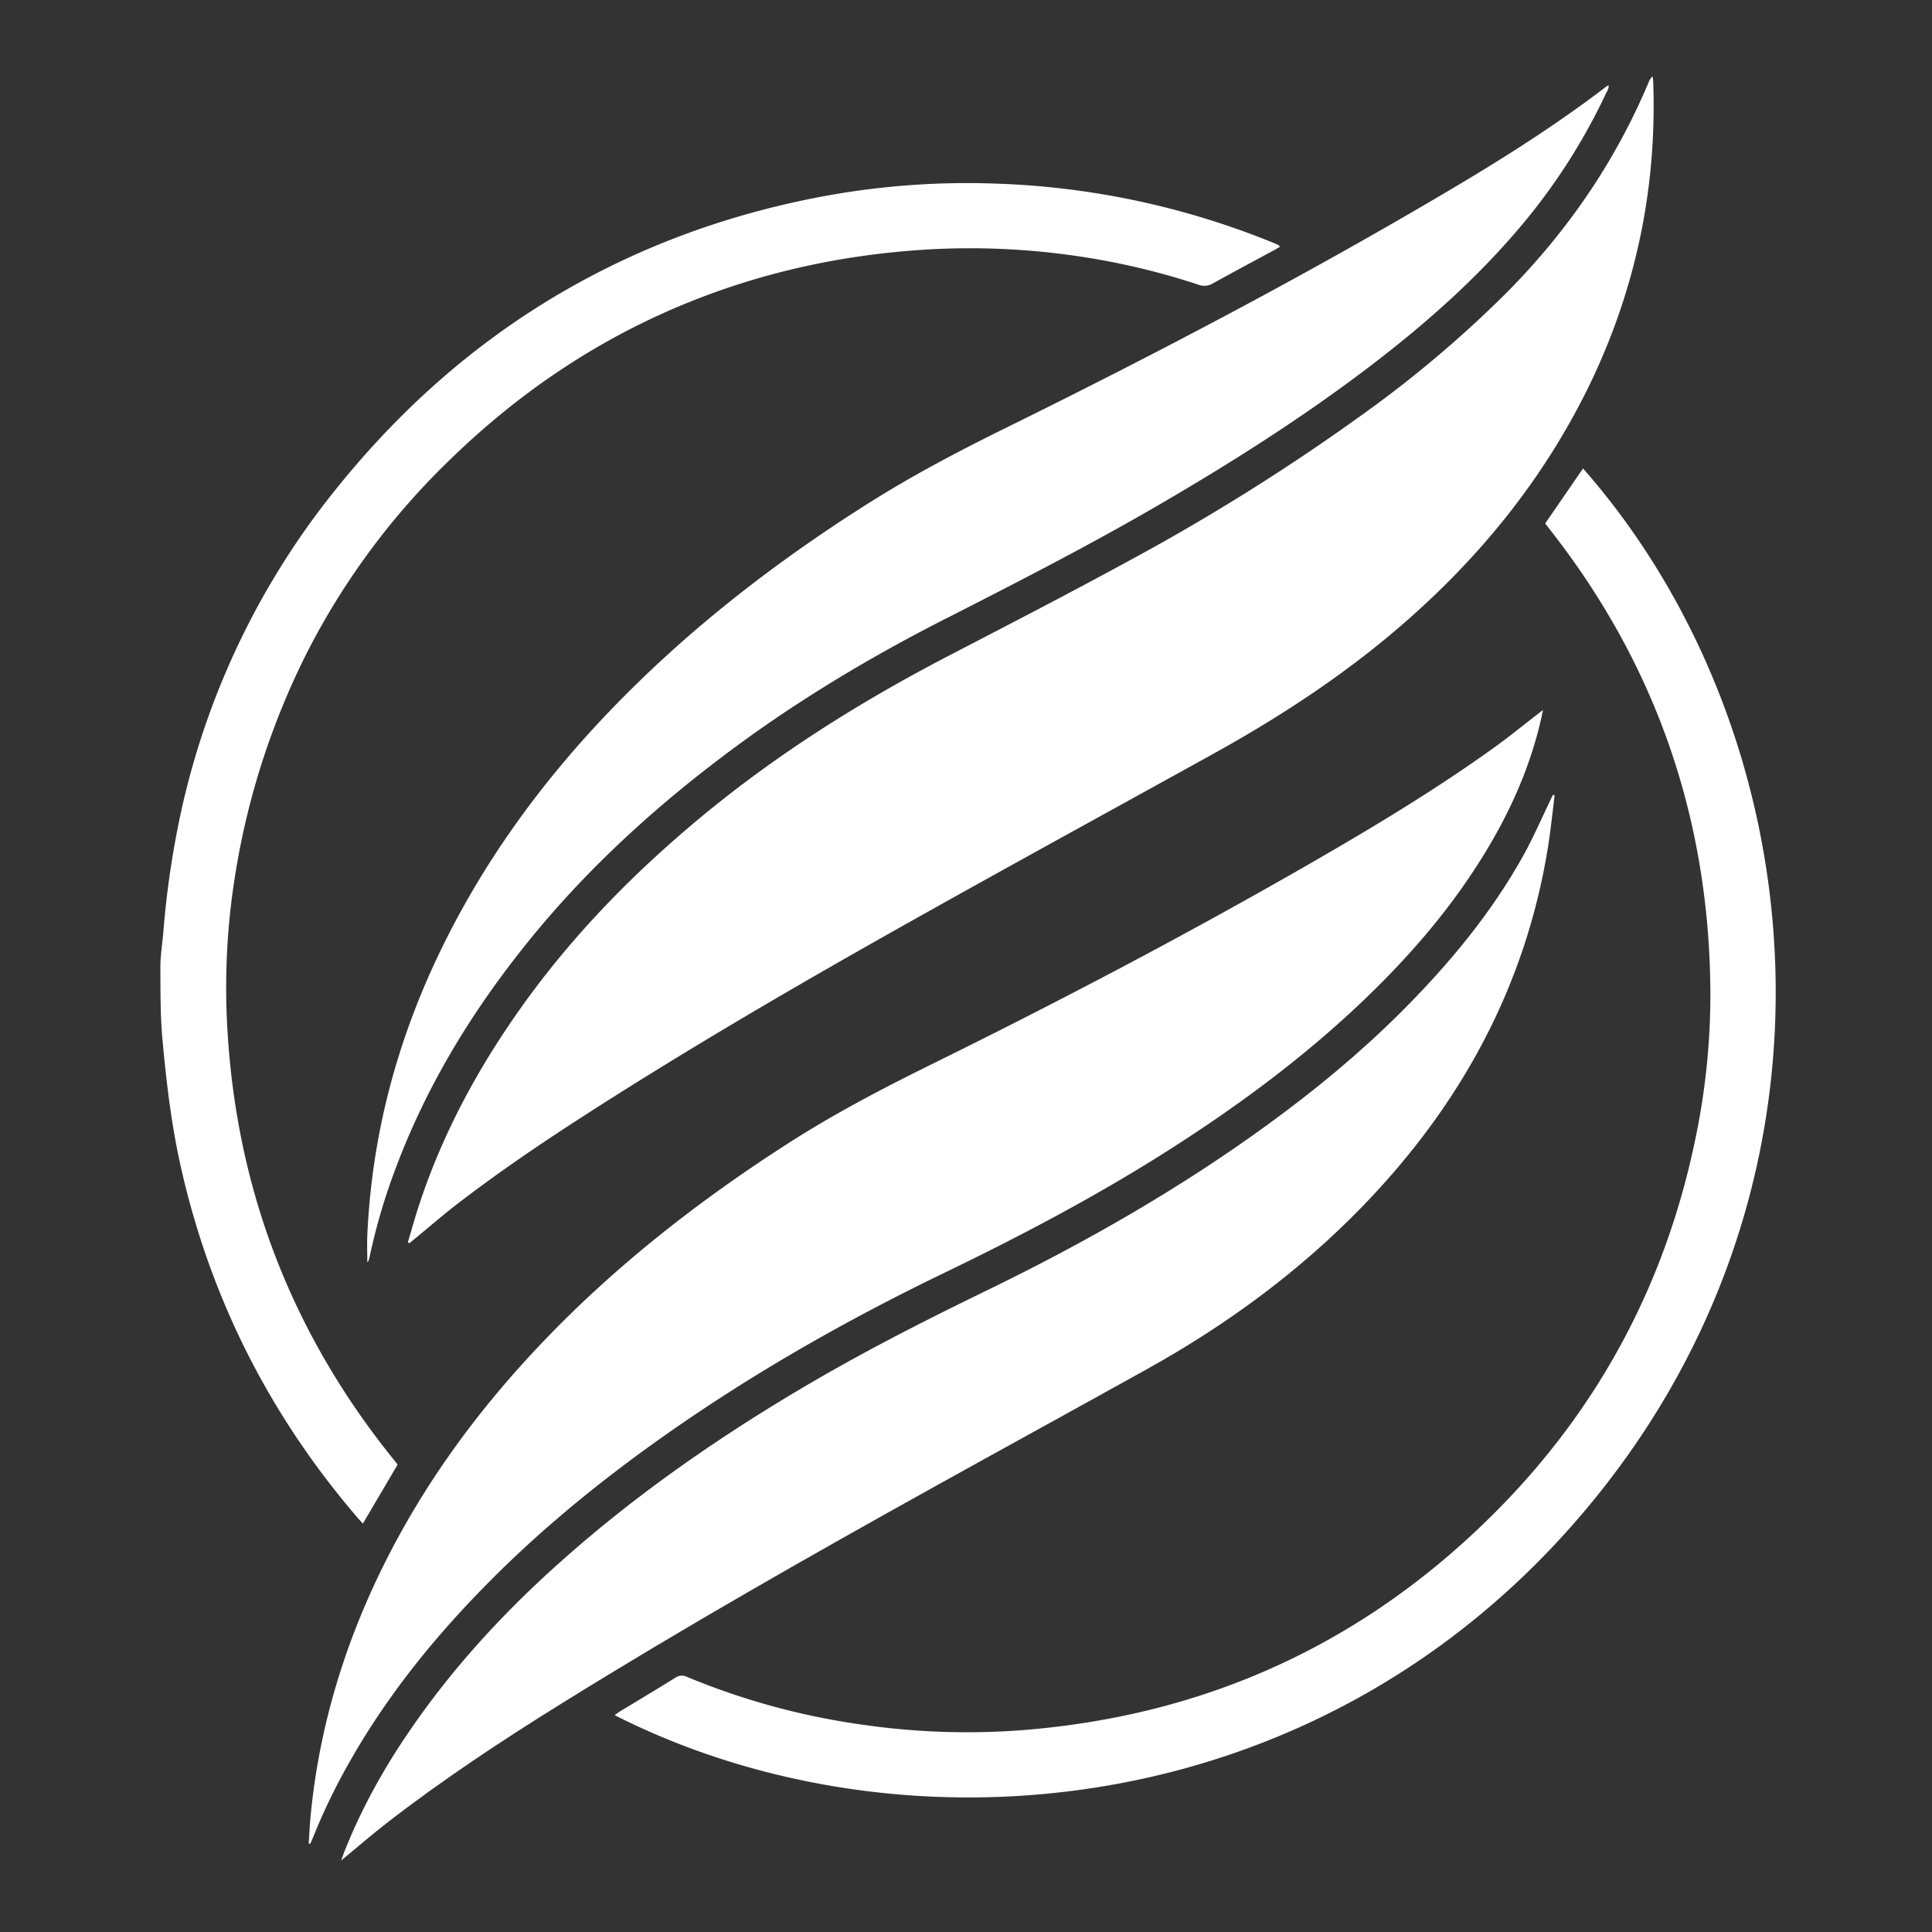
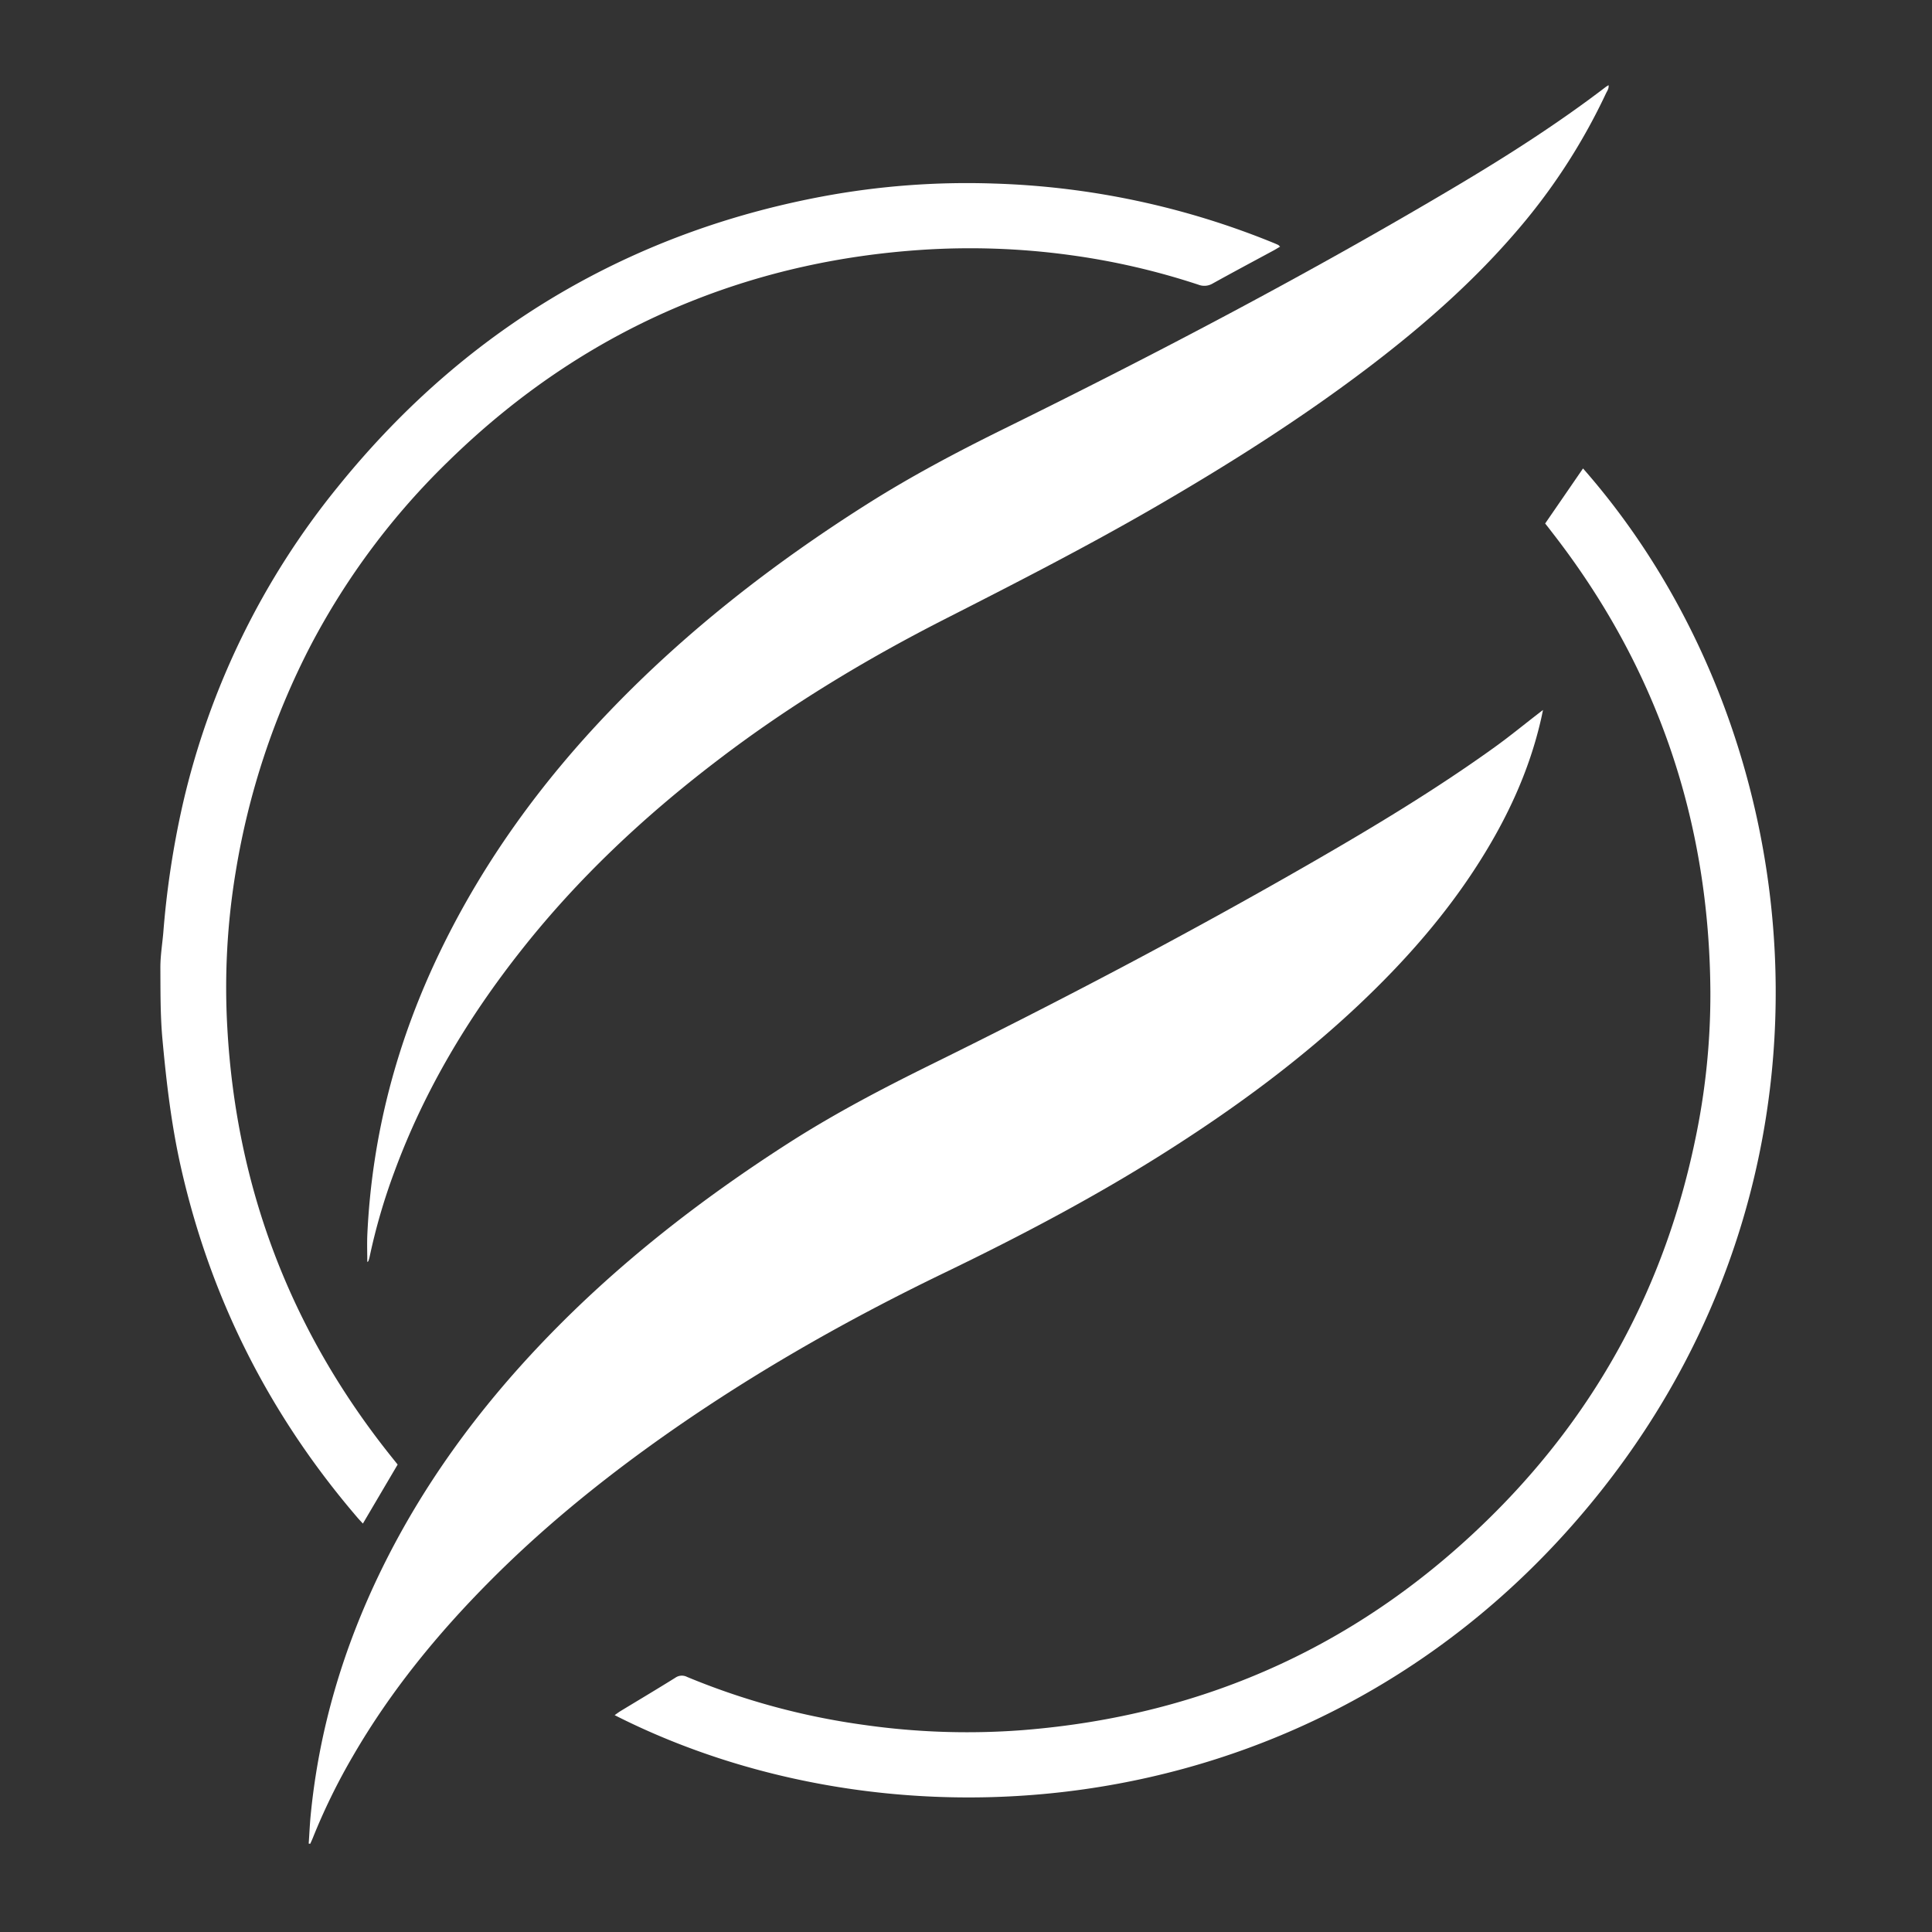
<svg xmlns="http://www.w3.org/2000/svg" viewBox="0 0 1000 1000">
  <rect x="0" y="0" width="1000" height="1000" fill="#333333" stroke="none" />
  <defs>
    <style>.cls-1{fill:#fff;}</style>
  </defs>
  <g id="Layer_4" data-name="Layer 4">
-     <path class="cls-1" d="M822,200.73c-23.56,47.89-56.56,88.36-96.84,123.12-29.94,25.85-62.85,47.34-97.37,66.44-50.61,28-101.33,55.74-151.76,84-53.67,30.08-107,60.89-159,93.79-27.42,17.35-54.51,35.2-80.23,55-7.42,5.71-14.5,11.85-21.73,17.8-1.07.87-2.15,1.75-3.2,2.63l-.76-.55c2-6.6,3.8-13.26,6-19.82,12.31-37.34,30.95-71.42,53.78-103.28,26.19-36.51,57.39-68.28,91.88-96.89,39.48-32.73,82.6-59.81,128-83.41,31.85-16.54,63.74-33,95.25-50.21A1099.68,1099.68,0,0,0,707.38,213a598.35,598.35,0,0,0,71.82-60.9c31.61-31.7,56.56-67.88,74-109.19a11.26,11.26,0,0,1,2.1-3.46,24.72,24.72,0,0,1,.39,2.68Q858.73,125.67,822,200.73Z" />
    <path class="cls-1" d="M798.66,367.47c-.5,2.37-.81,3.93-1.18,5.47-6.09,26.28-17.3,50.34-31.65,73-17.38,27.5-38.73,51.68-62.31,73.95-29.86,28.19-62.72,52.47-97.28,74.55-37.74,24.15-77.32,45-117.63,64.46-53.69,25.93-105.21,55.52-153.56,90.51-28.81,20.88-56.17,43.5-81.28,68.76-27.34,27.47-51.73,57.28-71.2,90.94a319.71,319.71,0,0,0-20.75,42.44c-.39.95-.82,1.85-1.24,2.78l-.8-.07c.34-4.82.55-9.67,1-14.48,4.3-44.51,16.86-86.67,36.4-126.81,21.54-44.22,50.27-83.37,84.19-118.8,38-39.71,81-73.17,127.19-102.78,23.45-15,48.06-27.91,73.05-40.23,66.7-32.87,132.55-67.4,197-104.5,32.47-18.7,64.54-38,95-59.91,7.6-5.47,14.85-11.4,22.26-17.13C796.54,369.12,797.21,368.58,798.66,367.47Z" />
-     <path class="cls-1" d="M804.67,411.63c-1.11,8.89-2,17.8-3.39,26.64C789.63,510.57,756.19,571.7,705.62,624c-32.81,33.93-70.43,61.54-111.56,84.44-36.53,20.33-73.19,40.39-109.73,60.69-65.12,36.18-129.89,73-193.2,112.3C260,900.77,229.34,921,200.34,943.47c-7.89,6.12-15.45,12.68-23.75,19.53.61-1.72,1-2.92,1.46-4.11,9.25-23.5,21.58-45.34,36-66,21.36-30.69,46.55-58,74.29-82.92,39.35-35.4,82.57-65.44,128.08-92.31,30.82-18.2,62.71-34.37,94.88-50,51-24.8,100-52.8,145.8-86.25,24.07-17.59,47-36.5,68.1-57.59,24.6-24.58,46.76-51.12,63.65-81.68,5.13-9.29,9.33-19.1,13.95-28.67.32-.66.61-1.35.91-2Z" />
    <path class="cls-1" d="M831.22,48.41A312.32,312.32,0,0,1,783.82,121c-22,25.41-47.14,47.48-73.79,67.86-35.83,27.37-73.85,51.41-112.85,74-35.42,20.47-71.82,39.11-108.27,57.66-41.1,20.94-80.43,44.71-117.14,72.74C334,422,299.48,454.26,270,491.6c-27.69,35-50.43,72.93-65.9,115a310.39,310.39,0,0,0-12.78,43.89,20.69,20.69,0,0,1-.63,2.21c-.06.2-.34.31-.58.53,0-4.63-.17-9.2,0-13.77,2.34-52,15.44-101.15,38.13-147.87,22.34-46,52.05-86.76,87.36-123.57,39.64-41.32,84.48-76.21,132.76-106.81,22.88-14.51,46.73-27.15,71-39.11C599,182.87,677.54,141.67,753.85,96.31c26.57-15.79,52.6-32.44,77.2-51.23.4-.31.83-.56,1.54-1C832.84,45.94,831.8,47.16,831.22,48.41Z" />
    <path class="cls-1" d="M828.48,771.94c-137.39,173-360,192.15-510.33,115.82,1-.72,1.92-1.41,2.85-2,9.54-5.79,19.12-11.49,28.6-17.4a5.84,5.84,0,0,1,6-.4,369.2,369.2,0,0,0,91.76,24.87,377.36,377.36,0,0,0,81.73,2.7C624.65,888,706.51,850.43,774.07,782.6c53.4-53.62,87.72-117.86,103.22-192a364.4,364.4,0,0,0,8-77.13c-.51-88.66-27.58-168.26-82.23-238.29-1-1.32-2-2.62-3.29-4.22,6.66-9.67,13.09-19,19.6-28.49C936.08,375.17,964.22,601.06,828.48,771.94Z" />
    <path class="cls-1" d="M662.58,127.66c-1.19.69-2.15,1.31-3.15,1.86-10.6,5.72-21.24,11.4-31.78,17.24a8.4,8.4,0,0,1-7.29.62,370.38,370.38,0,0,0-67-15.42,381.21,381.21,0,0,0-77.15-2.58c-40.84,2.8-80.38,11.36-118.43,26.57-47.69,19.05-89.4,47.22-126,83.08a376.1,376.1,0,0,0-71.22,95.52A391.66,391.66,0,0,0,122,451.24a366.25,366.25,0,0,0-4.31,81.27q7,123.42,83.9,220.25c1.35,1.7,2.71,3.38,4.23,5.29L187.83,788.6c-1.16-1.27-2.12-2.26-3-3.31-45.42-53-76-113.45-91.3-181.61-4.86-21.7-7.43-43.67-9.45-65.8-1.14-12.44-1-24.82-1.07-37.22,0-6,1-12,1.52-18a465.08,465.08,0,0,1,10-66.1A403.43,403.43,0,0,1,175,251.81c34.57-42.75,75.35-78.24,123.59-104.92,39.94-22.08,82.5-36.85,127.33-45.24A407.24,407.24,0,0,1,514.36,95a416.33,416.33,0,0,1,144.79,30.71c.83.34,1.65.69,2.47,1.08C661.84,126.92,662,127.15,662.58,127.66Z" />
  </g>
</svg>